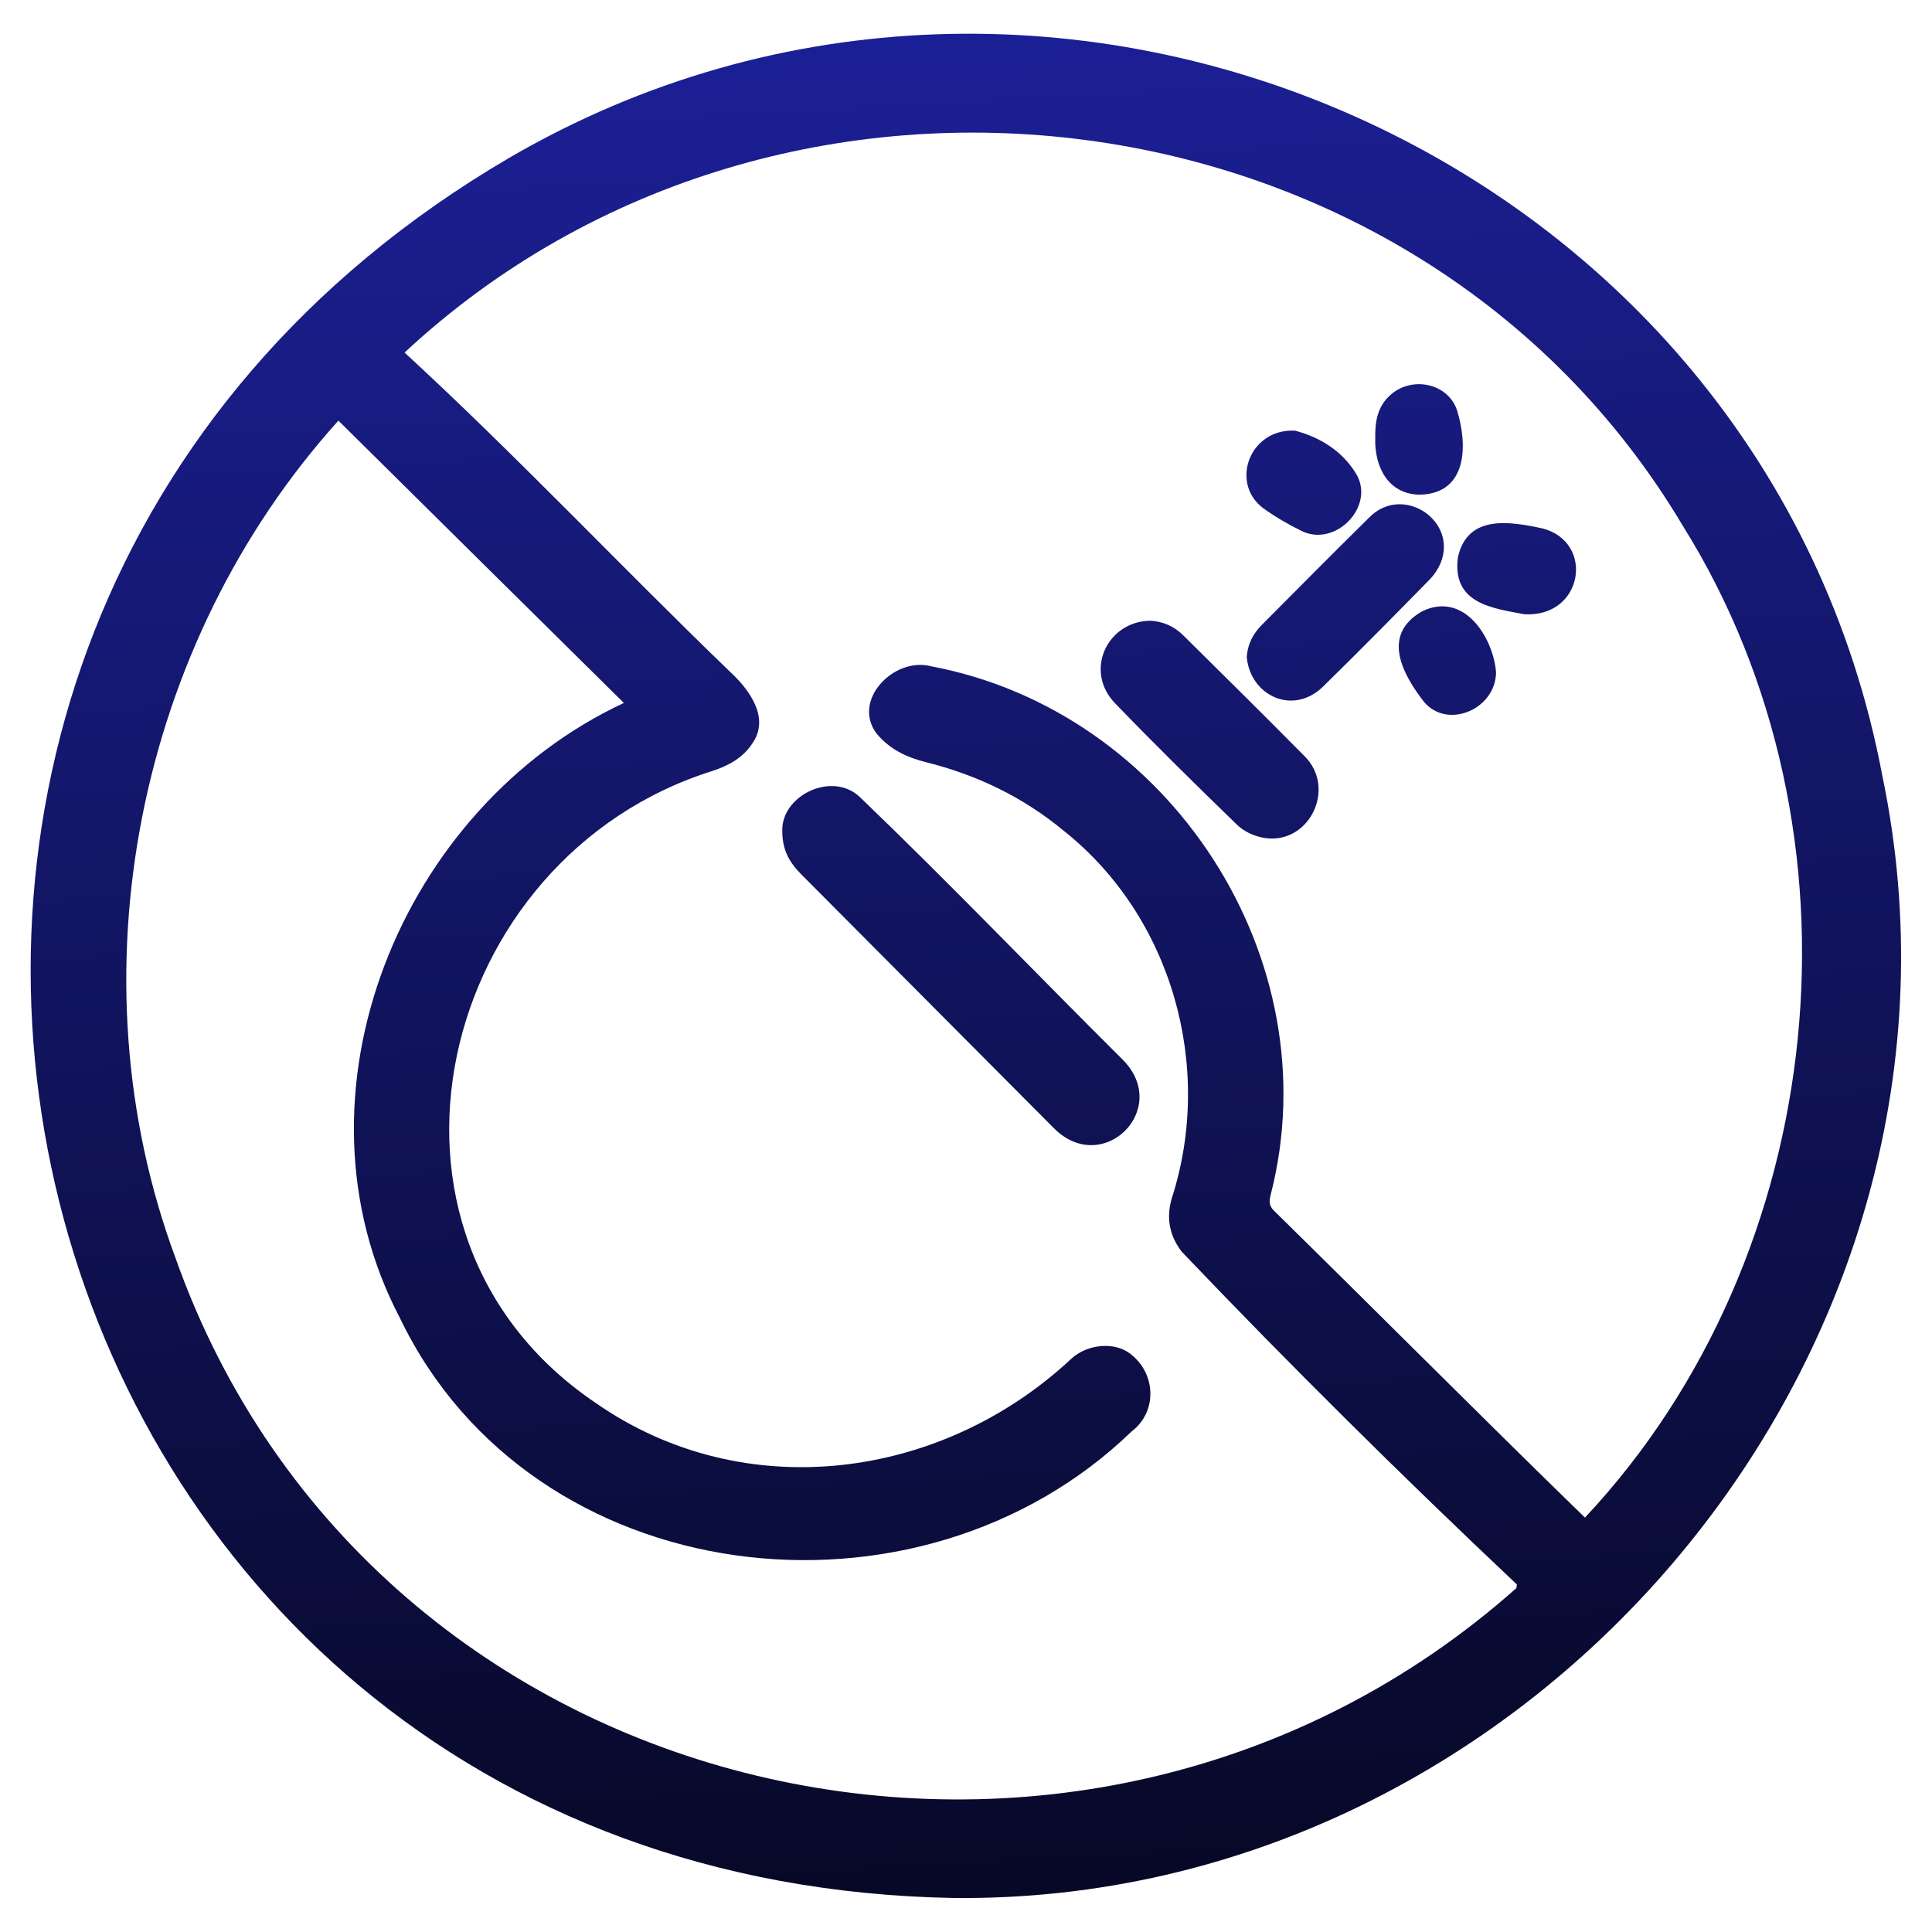
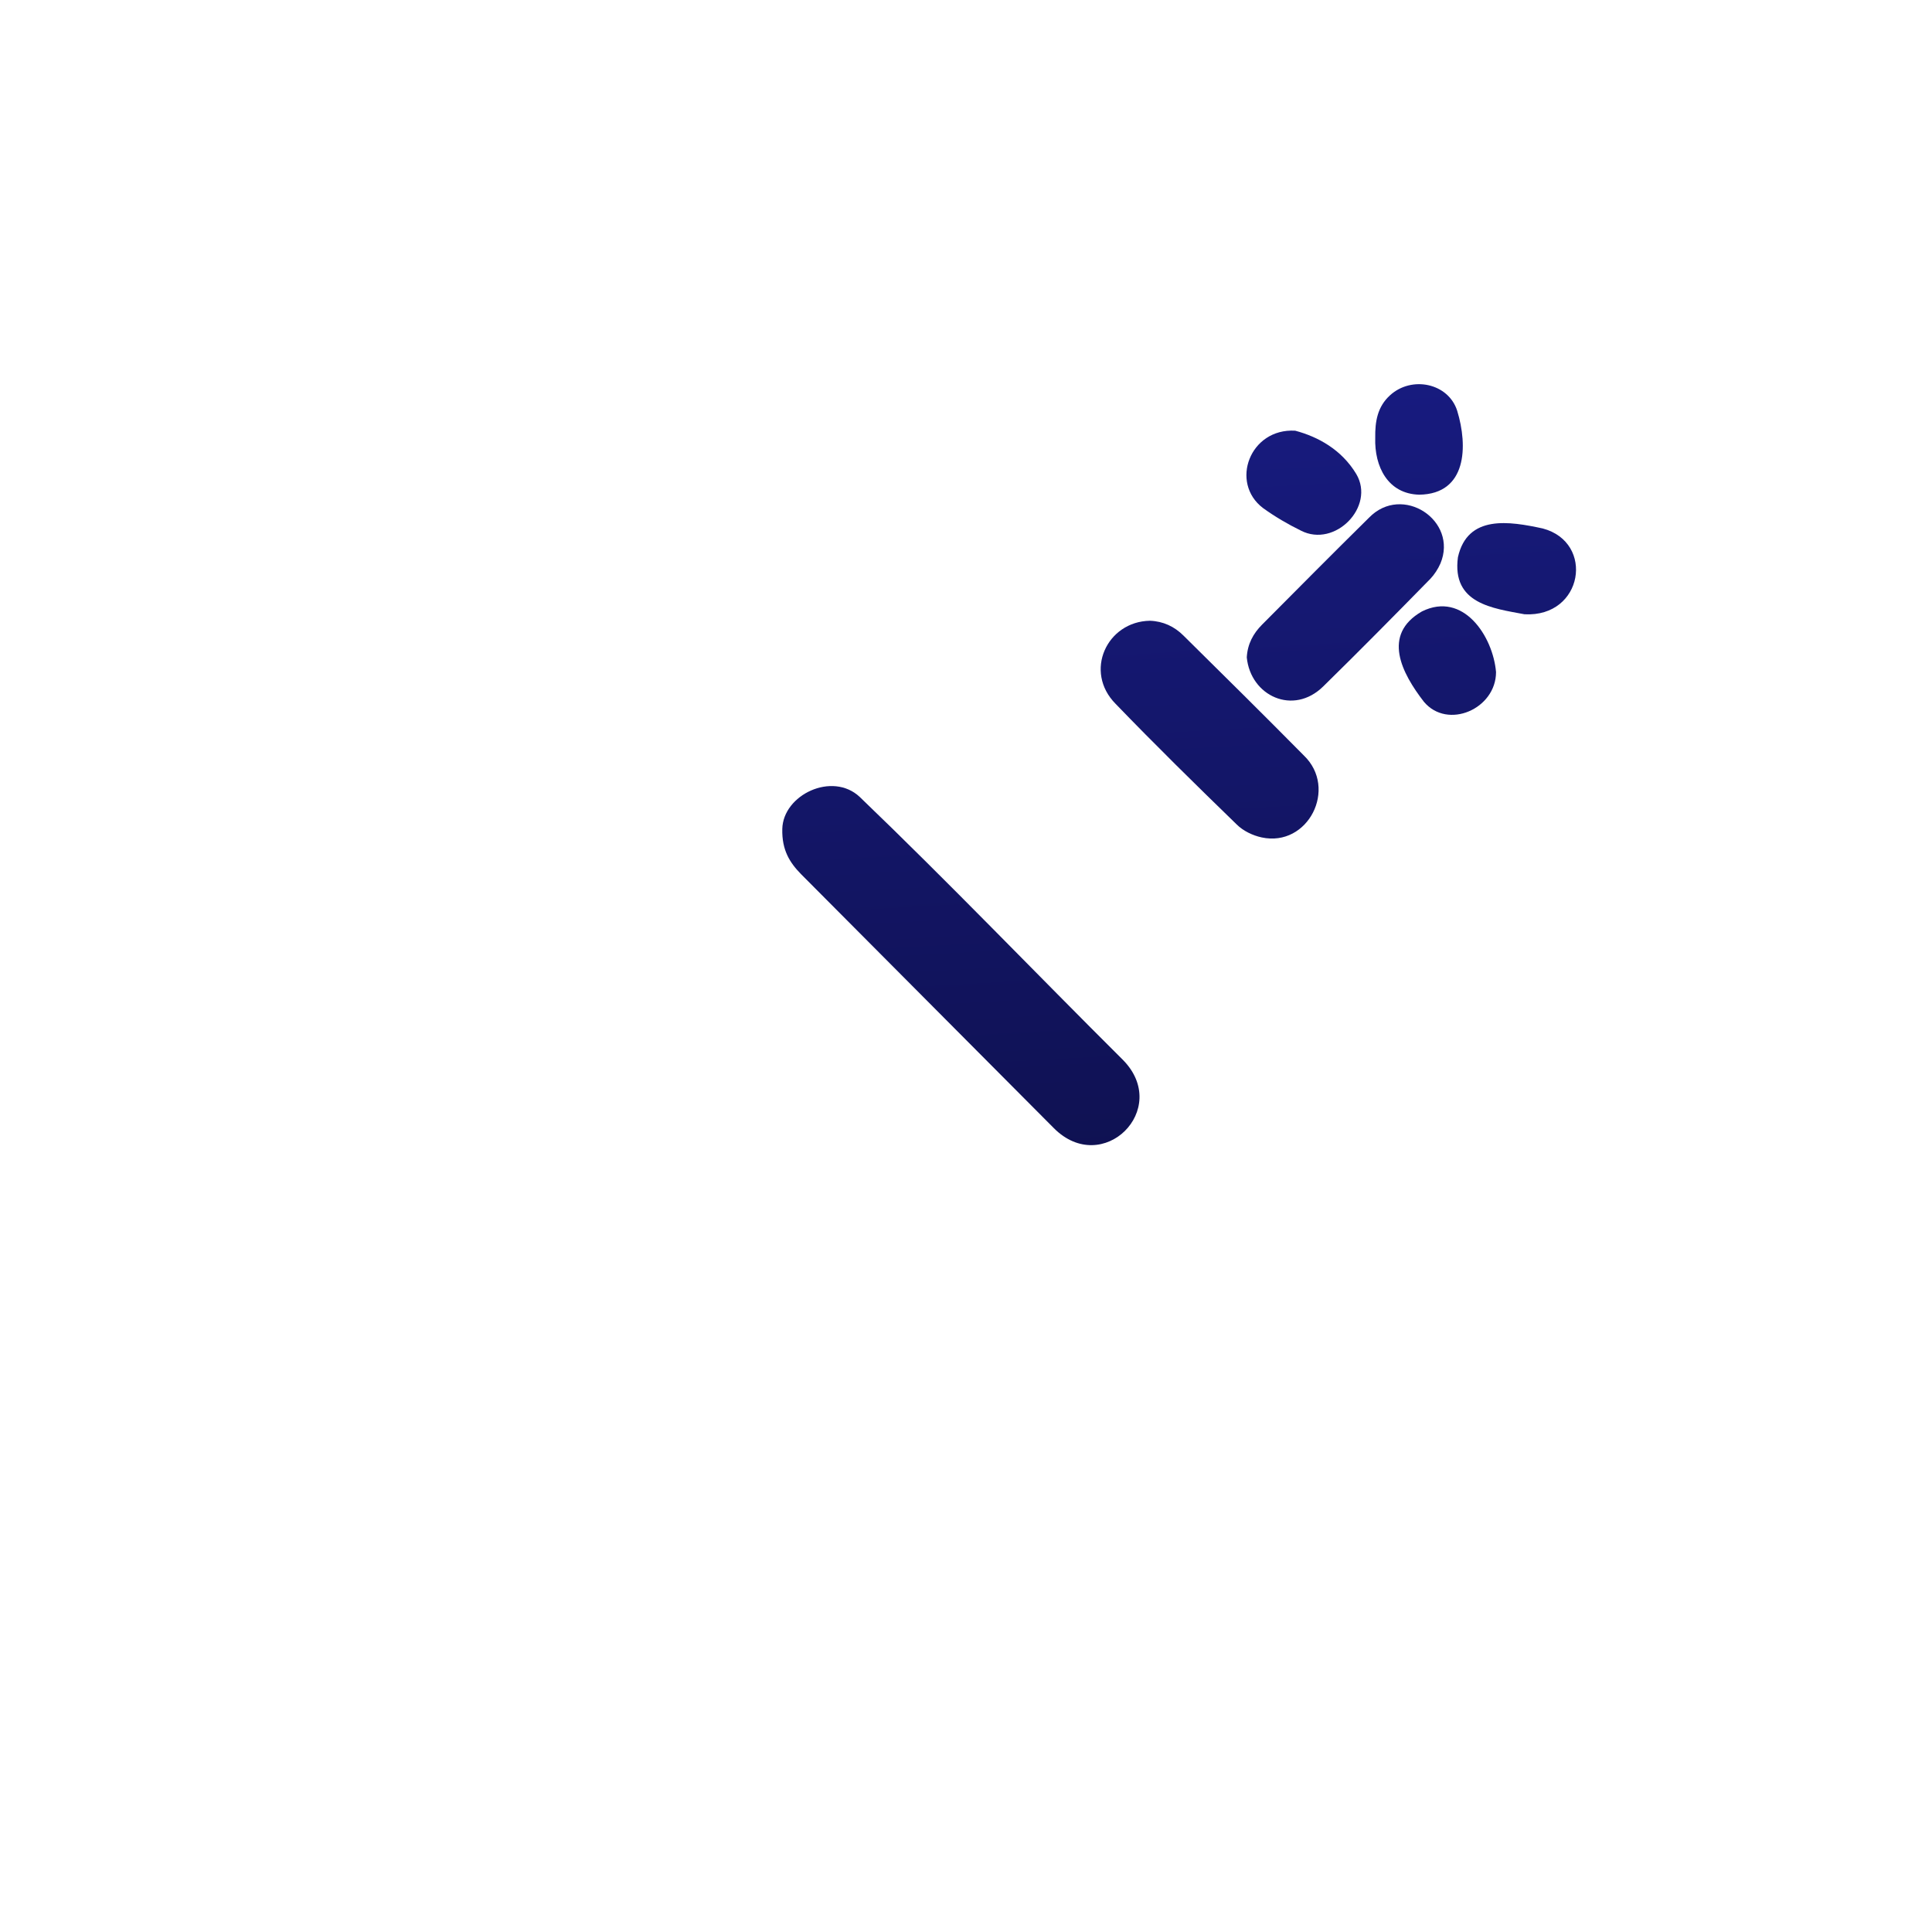
<svg xmlns="http://www.w3.org/2000/svg" version="1.1" id="Layer_1" x="0px" y="0px" viewBox="0 0 806.1 806.1" style="enable-background:new 0 0 806.1 806.1;" xml:space="preserve">
  <style type="text/css">
	.st0{display:none;fill:url(#SVGID_1_);}
	.st1{fill:url(#SVGID_2_);}
	.st2{fill:url(#SVGID_3_);}
	.st3{fill:url(#SVGID_4_);}
	.st4{fill:url(#SVGID_5_);}
	.st5{fill:url(#SVGID_6_);}
	.st6{fill:url(#SVGID_7_);}
	.st7{fill:url(#SVGID_8_);}
	.st8{fill:url(#SVGID_9_);}
</style>
  <linearGradient id="SVGID_1_" gradientUnits="userSpaceOnUse" x1="401.503" y1="46.682" x2="401.503" y2="825.292" gradientTransform="matrix(1 0 0 1 0 -56.724)">
    <stop offset="0" style="stop-color:#1C2098" />
    <stop offset="1" style="stop-color:#000000" />
  </linearGradient>
  <path class="st0" d="M695.7,157.4c-3.5,0.3-7.2,0.6-10.9,0.9c-34.1,3-68.1,2.4-101.9-3.1c-31.9-5.2-62.5-14.5-91.1-29.6  c-44.1-23.4-77.6-57.2-98.7-102.8c-5.2-11.2-9.2-22.8-12.5-34.6c-1.3-4.6-1.5-9.2,0.5-13.6c3.1-7,8.5-11.1,16.3-11.4  c8.1-0.3,13.9,3.5,17.5,10.7c1,2,1.6,4.2,2.2,6.4c11.2,39.6,33.3,71.8,66.3,96.3c18.8,13.9,39.5,24.1,61.7,31.3  c29.5,9.7,59.9,14.1,90.9,14.8c23.1,0.5,46.1-1,69-4.2c1.6-0.2,3.3-0.3,4.9-0.3c8.2,0.3,14.4,5,17.4,12.7c3.7,9.5,5.8,19.4,8,29.4  c10.3,47.7,14.2,95.9,12.2,144.6c-1.2,30.4-4.6,60.5-10.2,90.3c-8.3,44.8-21.1,88.2-38.4,130.3c-19.3,46.9-43.5,91.1-73.1,132.3  c-30.1,42-65,79.6-105.1,112.1c-29,23.5-60.2,43.8-93.8,60.2c-5.6,2.7-11.3,5.3-17,7.9c-5.6,2.6-11.3,2.7-17.2,0.8  c-11.2-3.6-21.5-9-31.8-14.3c-63.7-32.5-118.3-76.4-164.2-131.2c-34.9-41.6-62.9-87.3-84.9-136.9c-19.9-45-34.3-91.7-43.7-140  c-6.3-32.7-10.3-65.6-12.1-98.8c-1.6-29.2-1.4-58.4,0.4-87.6c1.9-31.4,5.7-62.6,11.3-93.6c0.8-4.2,2.1-8.3,3.7-12.2  c3.8-9.1,14-13.3,23.6-9.7c7.6,2.9,15.4,5.3,23.4,6.7c14.9,2.7,29.9,3.4,44.9,2.9c39.3-1.1,77.4-8.2,114.3-21.8  c11.1-4.1,21.8-8.9,31.9-15.1c3.5-2.1,6.8-4.7,9.8-7.5c9.2-8.7,23.3-6.7,29.5,4.4c1,1.7,1.7,3.6,2.3,5.5  c17.4,50.2,34.7,100.4,52.1,150.7c14.6,42.3,29.2,84.6,43.8,126.9c1.1,3.2,1.1,3.3,4.9,3.2c30.2-0.8,60.4-1.5,90.5-2.3  c9.4-0.2,18.8-0.3,28.2-0.8c10.5-0.5,17.4,4.4,21.8,13.5c3.8,7.9,2.2,16.7-4.5,22.6c-2.8,2.5-5.8,4.7-8.8,7  c-26.3,20.1-52.6,40.2-78.9,60.2c-3.8,2.9-7.6,5.8-11.3,8.7c-2.5,1.9-2.5,2-1.5,5c8.5,24.5,16.9,49,25.4,73.6  c2.9,8.4,5.8,16.8,8.7,25.2c1.5,4.3,2.4,8.6,1.3,13.3c-2.9,11.6-15.5,17.8-26.3,12.5c-2.7-1.3-5.1-3.1-7.6-4.8  c-27.1-19-54.2-38-81.3-57c-1.2-0.8-2.5-1.6-3.9-2.5c-1.6,1.3-3.2,2.3-4.6,3.5c-23.1,18.2-46.3,36.4-69.4,54.6  c-2.5,1.9-5,3.9-7.7,5.4c-7.7,4.2-15.5,3.7-23-0.5c-7.1-4-10.2-10.6-9.9-18.5c0.1-2.9,1.2-5.9,2.4-8.6c6.8-15.9,13.8-31.7,20.7-47.6  c5.3-12.2,10.7-24.3,16-36.5c0.5-1.1,0.9-2.3,1.4-3.7c-1.2-0.9-2.2-1.7-3.3-2.5c-31.4-22-62.8-44-94.2-66c-0.5-0.4-1-0.7-1.5-1.1  c-9-6.4-12.2-15-9.2-25.7c2.2-7.8,7.6-12.2,15.5-13.5c2.5-0.4,5-0.5,7.5-0.5c40.8-1.5,81.6-3,122.5-4.4c2.1-0.1,4.3,0,6.4,0.3  c8.6,1.4,15,8.6,15.5,17.4c0.4,8.5-5.3,16.3-13.6,18.5c-2.4,0.6-4.9,0.9-7.4,1c-24,0.9-48.1,1.8-72.1,2.7c-1.2,0-2.4,0.2-3.8,0.3  c0.1,1.8,1.5,2.2,2.4,2.8c17.2,12.1,34.5,24.2,51.7,36.3c38.2,26.8,76.4,53.5,114.5,80.2c2.3,1.6,4.6,3.2,7.3,4.9  c-0.2-3.9-143.1-417.7-145.1-420.2c-33.6,17.9-69.8,28-107.2,33.9c-37.5,5.9-75,7.4-112.6-0.6c-0.4,1.1-0.8,1.9-0.9,2.7  c-7.7,48.9-10.7,98.1-8.8,147.6c1.2,29.6,4.2,59,9.2,88.2c7.4,43.8,19.2,86.3,35.8,127.5C155.3,565,177.1,605,204.1,642  c27.1,37.2,58.6,70.2,94.7,98.7c29.9,23.5,62.1,43.2,96.6,59.2c3.3,1.5,5.9,1.5,9.1-0.1c55.3-26,102.9-62.4,144.6-106.8  c42.8-45.5,76.8-97,103.3-153.4c20.5-43.8,35.7-89.3,45.7-136.6c9.5-45.5,14-91.4,12.7-137.8c-1-35-5.2-69.7-13.3-103.9  c-0.2-1-0.5-1.9-0.8-2.9C696.3,158.1,696.1,157.9,695.7,157.4z M473.4,444c8.6-6.5,16.6-12.5,24.5-18.6c7.9-6.2,16.1-12,23.9-18.5  c-0.6-0.5-0.8-0.7-1-0.7c-16.4,0.3-32.8,0.7-49.1,1c-3.2,0.1-6.5,0.4-9.7,0.6c-0.1,0-0.2,0.1-0.3,0.2c-0.1,0.1-0.1,0.2-0.4,0.8  C465.2,420,469.2,431.5,473.4,444z M351.4,536c0.3,0.2,0.5,0.4,0.8,0.6c6.3-4.8,12.5-9.6,19.1-15c-3.6-2.5-6.8-4.7-10.5-7.3  C357.5,522,354.5,529,351.4,536z" />
  <g>
    <linearGradient id="SVGID_2_" gradientUnits="userSpaceOnUse" x1="380.357" y1="813.903" x2="439.567" y2="-251.883" gradientTransform="matrix(1 0 0 -1 0 808.085)">
      <stop offset="0" style="stop-color:#1C2098" />
      <stop offset="1" style="stop-color:#000000" />
    </linearGradient>
-     <path class="st1" d="M397.7,791.9c-402.8-7.3-529.8-524.4-185.3-726c225.6-131.6,524.4-0.6,573,257.9   C835.1,562.4,640.4,794.6,397.7,791.9z M168.8,147.1c46.5,42.8,90.1,89.1,135.7,133.1c8.1,7.4,16.9,19.3,9.4,30   c-3.9,6-9.9,9.2-16.4,11.4c-115,35.8-153.7,193.1-48.9,263.8c61.9,43.1,144.2,32.1,198.3-18.4c6.8-6.3,18-7.2,24.5-2.3   c11.1,8.3,11.5,24.4,0.8,32.5c-89,86.2-250.3,67.5-305.4-47.4c-48.8-93.1,0.5-213.1,93.5-256.5C220.5,254,181,214.9,141.2,175.5   c-84,93.1-111.7,231.5-68,349.3c81.9,231.5,378.3,298.8,559.5,137.8c0.1-0.5,0.1-1,0.2-1.5c-47.6-44.9-94.6-91.4-139.8-138.8   c-5.3-6.8-6.6-14.5-4.1-22.6c17.5-54.7,0-117.2-45.2-153.1c-16.9-14-36.2-23.3-57.5-28.6c-8-2-15.2-5.4-20.6-12   c-10.4-13.9,7.4-32.1,22.8-28c99.4,18.7,166.9,122,141.7,220.4c-0.6,2.5-0.9,4.5,1.3,6.7c43.4,42.6,86.3,85.8,129.8,128.1   C764,523.7,781.8,346.9,702.2,219.5C591.4,33.1,326.2,0.5,168.8,147.1z" />
    <linearGradient id="SVGID_3_" gradientUnits="userSpaceOnUse" x1="378.29" y1="813.788" x2="437.5" y2="-251.998" gradientTransform="matrix(1 0 0 -1 0 808.085)">
      <stop offset="0" style="stop-color:#1C2098" />
      <stop offset="1" style="stop-color:#000000" />
    </linearGradient>
    <path class="st2" d="M326.4,345.9c0.3-14.3,20.9-24.1,32.3-13.4c37.3,35.8,73.2,73.3,109.9,109.8c20.1,20.5-8.5,48.9-28.9,28.4   c-35.2-35.3-70.3-70.7-105.5-106C329.5,359.9,326.2,354.7,326.4,345.9z" />
    <linearGradient id="SVGID_4_" gradientUnits="userSpaceOnUse" x1="487.19" y1="819.838" x2="546.4" y2="-245.948" gradientTransform="matrix(1 0 0 -1 0 808.085)">
      <stop offset="0" style="stop-color:#1C2098" />
      <stop offset="1" style="stop-color:#000000" />
    </linearGradient>
    <path class="st3" d="M479.8,259c5.5,0.2,10.2,2.4,14,6.2c16.8,16.6,33.6,33.2,50.2,50c14.3,13.7,1.8,38.4-17.6,34.2   c-3.7-0.8-7.7-2.7-10.4-5.4c-17-16.5-34-33.2-50.5-50.3C452.1,280.2,461.8,259.3,479.8,259z" />
    <linearGradient id="SVGID_5_" gradientUnits="userSpaceOnUse" x1="546.583" y1="823.138" x2="605.794" y2="-242.648" gradientTransform="matrix(1 0 0 -1 0 808.085)">
      <stop offset="0" style="stop-color:#1C2098" />
      <stop offset="1" style="stop-color:#000000" />
    </linearGradient>
    <path class="st4" d="M520.2,274.3c0.3-5.6,2.7-10,6.4-13.7c14.8-14.9,29.6-29.8,44.6-44.6c13.9-14.3,37.3,1.2,29.8,19.1   c-1,2.3-2.5,4.6-4.2,6.4c-14.8,15.1-29.6,30.1-44.7,44.9C539.6,298.7,521.8,290.4,520.2,274.3z" />
    <linearGradient id="SVGID_6_" gradientUnits="userSpaceOnUse" x1="532.042" y1="822.33" x2="591.252" y2="-243.456" gradientTransform="matrix(1 0 0 -1 0 808.085)">
      <stop offset="0" style="stop-color:#1C2098" />
      <stop offset="1" style="stop-color:#000000" />
    </linearGradient>
    <path class="st5" d="M540.4,179.7c9.4,2.5,19.3,7.8,25.5,18.1c8,13.6-8.9,30.9-23.1,23.6c-5.5-2.7-10.8-5.8-15.8-9.4   C513,201.4,521.5,178.6,540.4,179.7z" />
    <linearGradient id="SVGID_7_" gradientUnits="userSpaceOnUse" x1="618.619" y1="827.14" x2="677.829" y2="-238.646" gradientTransform="matrix(1 0 0 -1 0 808.085)">
      <stop offset="0" style="stop-color:#1C2098" />
      <stop offset="1" style="stop-color:#000000" />
    </linearGradient>
    <path class="st6" d="M636.1,256.3c-13.3-2.5-30.4-4.4-27.8-23.8c4-17.9,21.5-15,35.4-12C665.5,226.3,660.6,257.6,636.1,256.3z" />
    <linearGradient id="SVGID_8_" gradientUnits="userSpaceOnUse" x1="580.889" y1="825.044" x2="640.1" y2="-240.742" gradientTransform="matrix(1 0 0 -1 0 808.085)">
      <stop offset="0" style="stop-color:#1C2098" />
      <stop offset="1" style="stop-color:#000000" />
    </linearGradient>
    <path class="st7" d="M573.8,182.6c-0.1-6.7,0.9-12.9,6.2-17.7c9-8.2,24.3-5.1,28,6.5c4.5,14.7,4.1,34.7-15.8,35   C579.1,206.1,573.4,194.7,573.8,182.6z" />
    <linearGradient id="SVGID_9_" gradientUnits="userSpaceOnUse" x1="587.688" y1="825.422" x2="646.899" y2="-240.365" gradientTransform="matrix(1 0 0 -1 0 808.085)">
      <stop offset="0" style="stop-color:#1C2098" />
      <stop offset="1" style="stop-color:#000000" />
    </linearGradient>
    <path class="st8" d="M624.2,280.4c0,15.4-20.2,24.2-30.1,12.4c-9.2-11.9-17.7-28-0.8-37.7C610.5,246.6,622.9,265.4,624.2,280.4z" />
  </g>
</svg>